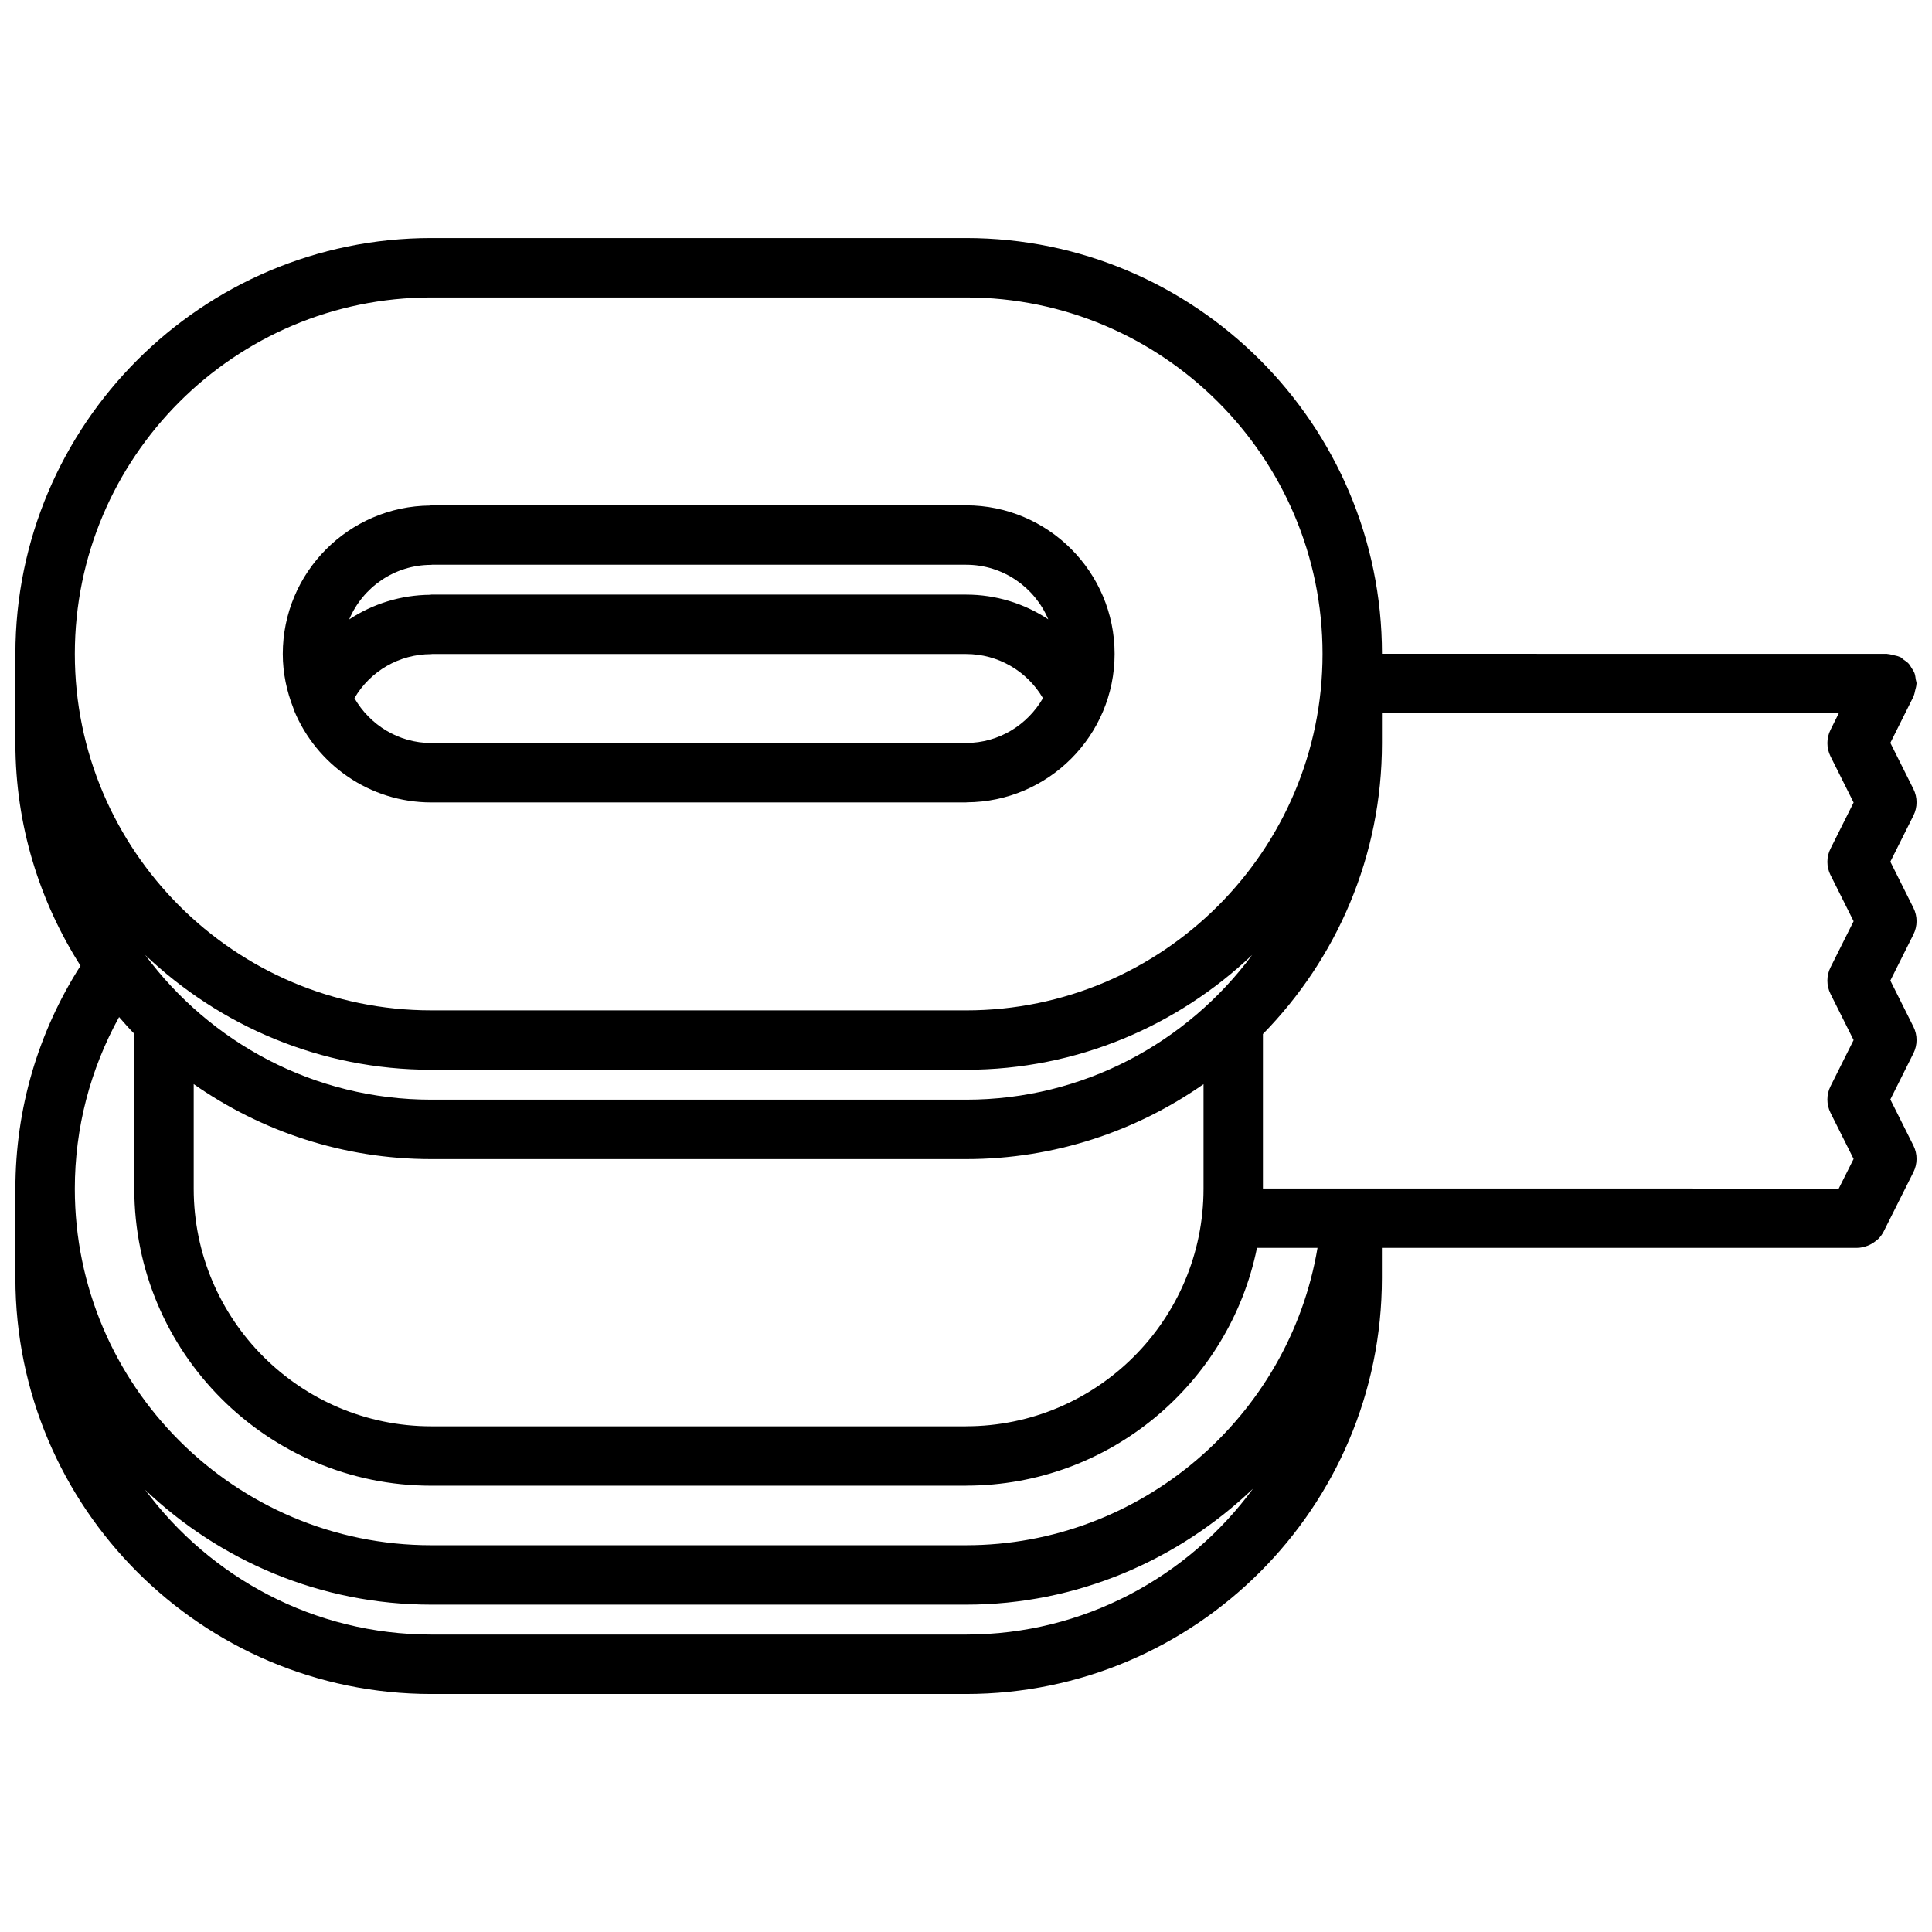
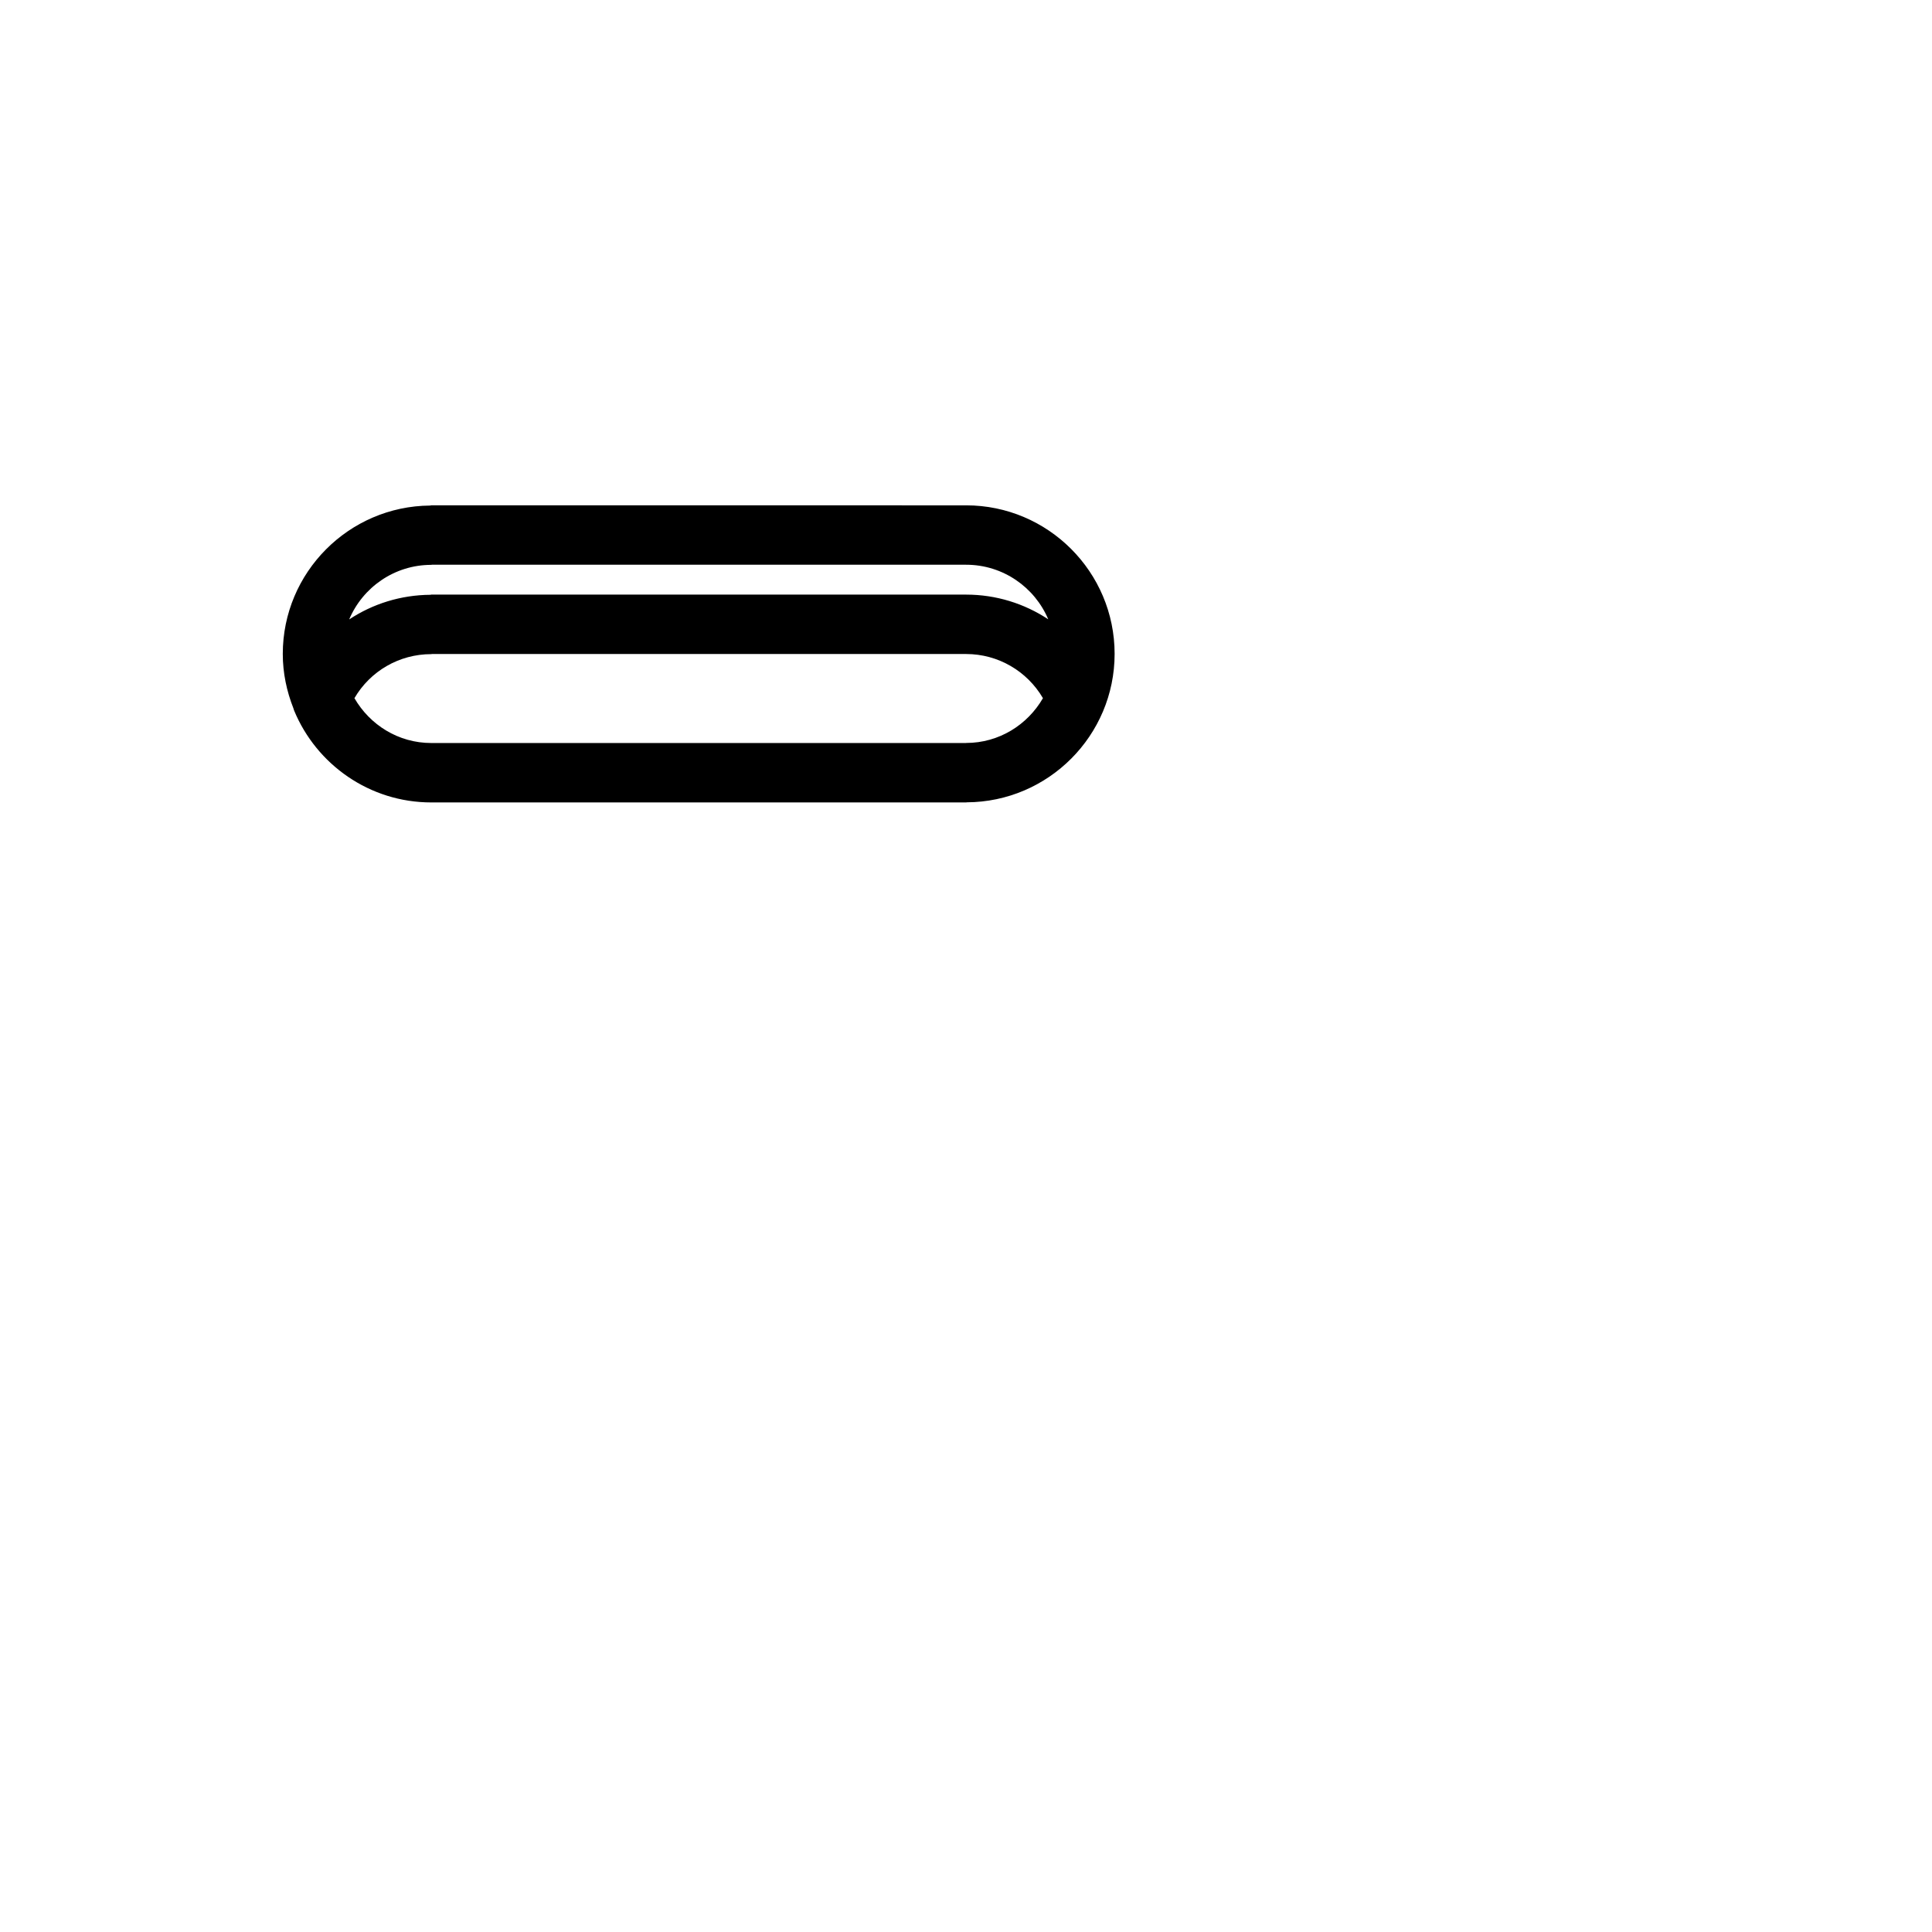
<svg xmlns="http://www.w3.org/2000/svg" width="800px" height="800px" version="1.1" viewBox="144 144 512 512">
  <defs>
    <clipPath id="a">
      <path d="m148.09 207h503.81v386h-503.81z" />
    </clipPath>
  </defs>
  <g clip-path="url(#a)">
-     <path d="m651.14 328.43c0.219-0.48 0.285-1 0.41-1.504 0.125-0.52 0.301-1.023 0.316-1.543 0-0.086 0.047-0.156 0.047-0.234 0-0.395-0.164-0.723-0.219-1.102-0.078-0.566-0.133-1.133-0.332-1.66-0.18-0.488-0.48-0.875-0.738-1.309-0.27-0.434-0.496-0.867-0.836-1.234-0.387-0.426-0.859-0.715-1.34-1.047-0.309-0.211-0.535-0.512-0.883-0.691-0.078-0.039-0.164-0.031-0.227-0.062-0.488-0.219-1.031-0.301-1.559-0.426-0.496-0.109-0.977-0.277-1.48-0.293-0.086-0.008-0.164-0.055-0.25-0.055l-133.81-0.004c-0.016-60.766-49.445-110.18-110.21-110.18h-141.74c-60.773 0-110.21 49.438-110.21 110.21v23.672c0 21.703 6.391 41.895 17.254 58.969-11.266 17.656-17.254 37.965-17.254 59.109v23.672c0 60.773 49.438 110.21 110.21 110.21h141.73c60.773-0.008 110.2-49.438 110.2-110.21v-8.016h125.94c0.008 0 0.023-0.008 0.031-0.008 0.914-0.008 1.801-0.219 2.66-0.535 0.25-0.094 0.496-0.188 0.738-0.316 0.637-0.316 1.227-0.715 1.777-1.195 0.141-0.125 0.309-0.211 0.441-0.355 0.535-0.559 1.016-1.195 1.387-1.93l7.879-15.719c1.117-2.219 1.117-4.832 0.008-7.055l-6.117-12.219 6.117-12.234c1.109-2.211 1.109-4.824 0-7.047l-6.117-12.227 6.117-12.219c1.109-2.211 1.109-4.824 0-7.047l-6.117-12.234 6.117-12.219c1.109-2.211 1.109-4.824 0-7.047l-6.117-12.227 6.117-12.25c0.031-0.027 0.023-0.113 0.055-0.184zm-487.31-11.137c0-52.09 42.375-94.465 94.465-94.465h141.73c52.09 0 94.465 42.375 94.465 94.465 0 52.09-42.375 94.465-94.465 94.465l-141.73-0.004c-52.09 0-94.465-42.375-94.465-94.461zm236.2 118.13h-141.74c-31.062 0-58.59-15.137-75.824-38.359 19.781 18.805 46.438 30.434 75.824 30.434h141.73c29.379 0 56.039-11.637 75.824-30.434-17.23 23.223-44.758 38.359-75.82 38.359zm62.918-4.109v27.711c0 34.707-28.246 62.953-62.953 62.953-0.016 0-0.023 0.008-0.039 0.008h-141.67c-34.707 0-62.953-28.246-62.953-62.953v-27.734c17.871 12.492 39.551 19.875 62.961 19.875h141.73c23.398-0.004 45.07-7.383 62.922-19.859zm-62.926 145.86h-141.73c-31.062 0-58.59-15.137-75.824-38.359 19.781 18.812 46.438 30.434 75.824 30.434h141.73c29.277 0 56.137-11.715 76.035-30.73-17.203 23.383-44.836 38.656-76.039 38.656zm0-23.672h-141.73c-52.09 0-94.465-42.375-94.465-94.465 0-16.098 4.078-31.629 11.73-45.508 1.316 1.496 2.629 3.008 4.031 4.434v41.066c0 43.398 35.297 78.695 78.695 78.695h141.74c0.023 0 0.039-0.016 0.062-0.016 37.984-0.039 69.738-27.129 77.027-63.008h16.043c-7.516 44.816-46.883 78.801-93.137 78.801zm229.09-177.6 6.117 12.234-6.117 12.219c-1.109 2.211-1.109 4.824 0 7.047l6.117 12.227-6.117 12.234c-1.109 2.211-1.109 4.824 0 7.047l6.117 12.219-3.938 7.848-152.6-0.008v-40.949c19.484-19.883 31.543-47.066 31.543-77.043v-7.949h121.06l-2.18 4.375c-1.109 2.219-1.109 4.824 0 7.047l6.117 12.227-6.117 12.219c-1.109 2.184-1.109 4.797-0.008 7.008z" />
-   </g>
+     </g>
  <path d="m221.96 332.33c5.91 14.266 19.965 24.324 36.336 24.324h141.73c0.055 0 0.102-0.031 0.156-0.031 21.625-0.086 39.203-17.695 39.203-39.344 0-21.703-17.656-39.359-39.359-39.359l-141.73-0.004c-0.109 0-0.195 0.055-0.309 0.062-21.555 0.164-39.047 17.727-39.047 39.32 0 5.086 1.047 9.91 2.801 14.367 0.086 0.23 0.117 0.449 0.219 0.664zm178.07 8.562c-0.023 0-0.047 0.016-0.078 0.016h-141.66c-8.723 0-16.281-4.816-20.363-11.887 4.195-7.18 11.863-11.668 20.363-11.668 0.055 0 0.102-0.031 0.156-0.031h141.58c8.469 0 16.16 4.519 20.363 11.699-4.082 7.062-11.637 11.871-20.359 11.871zm-141.74-47.199c0.055 0 0.102-0.031 0.156-0.031h141.58c9.777 0 18.191 5.977 21.773 14.469-6.32-4.188-13.84-6.551-21.773-6.551h-141.73c-0.086 0-0.156 0.047-0.242 0.047-7.856 0.055-15.273 2.402-21.516 6.527 3.574-8.488 11.988-14.461 21.758-14.461z" />
</svg>